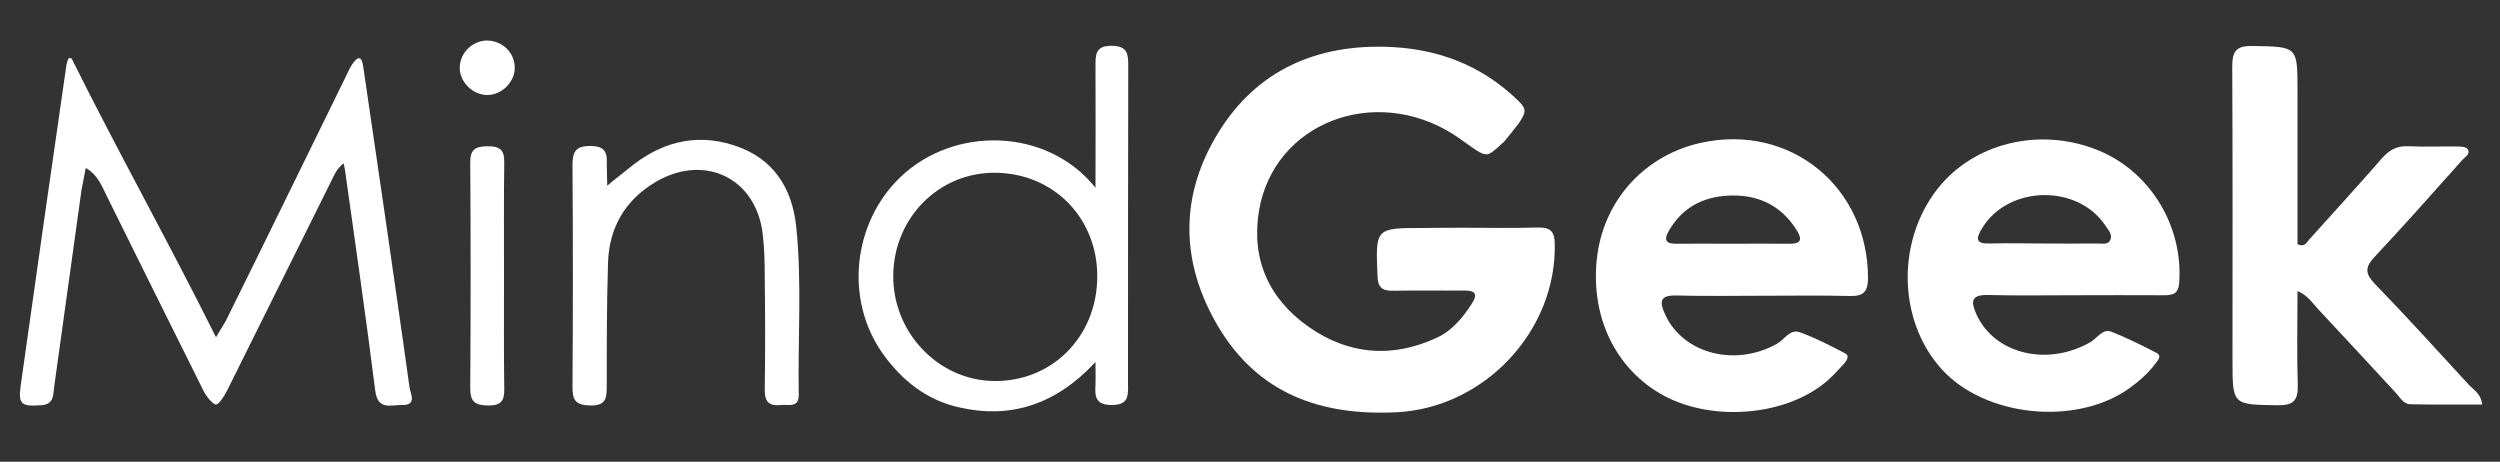
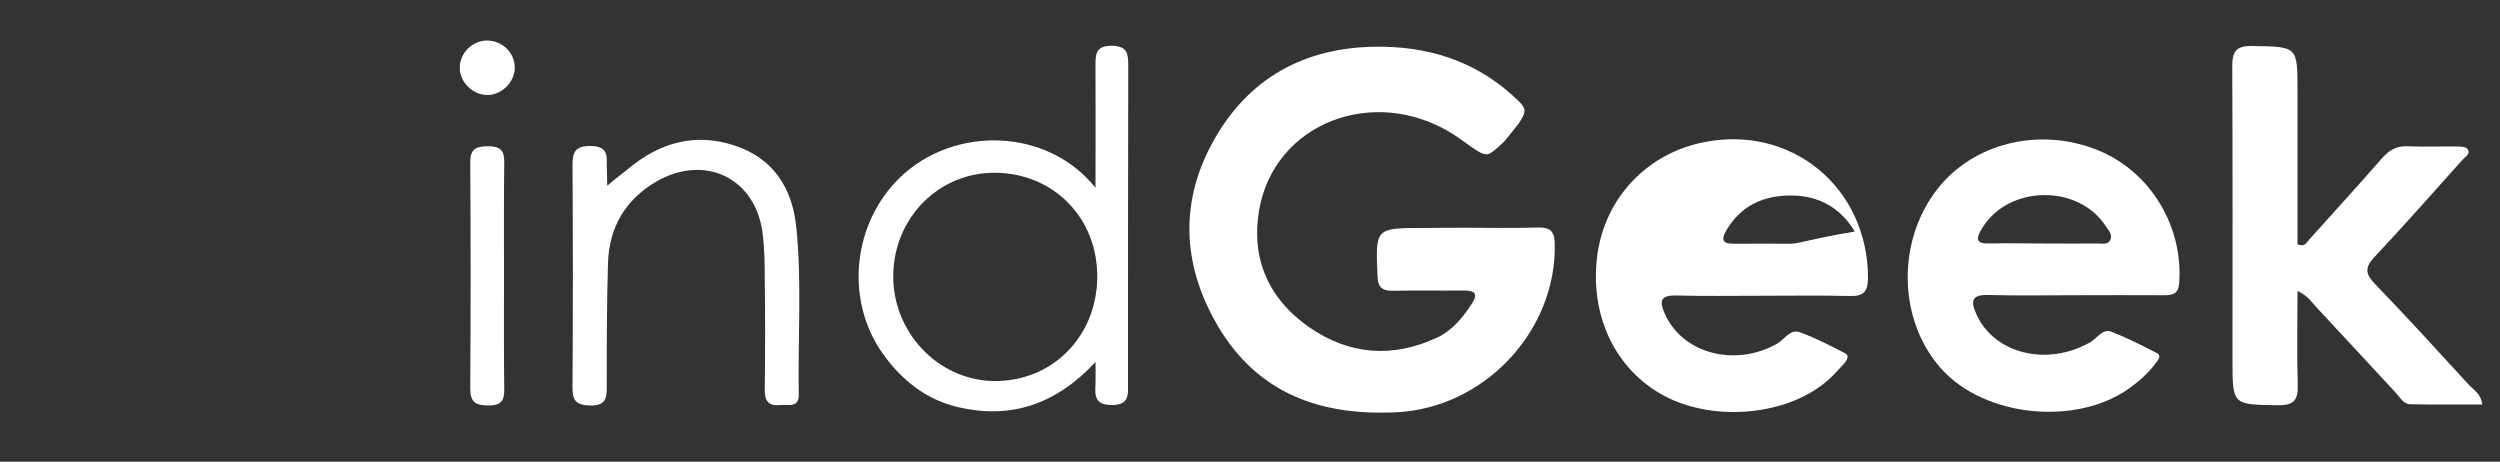
<svg xmlns="http://www.w3.org/2000/svg" version="1.1" id="Laag_1" x="0px" y="0px" viewBox="0 0 1000 184.7" style="enable-background:new 0 0 1000 184.7;" xml:space="preserve">
  <rect x="0" y="0" width="1000" height="184.7" fill="#333333" stroke="none" />
  <style type="text/css">
	.st0{fill:#FFFFFF;}
</style>
  <g>
    <g>
      <path class="st0" d="M586.1,91.1c9.7,0,19.3,0.2,29-0.1c4.8-0.1,6.7,1.3,6.8,6.4c0.8,35.1-28.3,65.8-63.3,67.5    c-30.3,1.5-55.4-7.4-71.4-34.4c-14.5-24.6-15.6-50.4-1.1-75.4c14.8-25.6,38.3-37,67.5-36.4c20.5,0.4,38.8,7,53.8,21.7    c3.5,3.4,2.9,4.7,0,9.1c-0.3,0.4-5.4,6.8-5.7,7.1c-4.1,3.8-6.2,5.7-7.7,5c-1.9,0.3-8.4-5.2-12.7-7.9c-31.7-20-71.8-4.5-77.7,30.6    c-3.2,19.3,3.9,35.2,19.8,46.4c16,11.2,33.4,12.7,51.3,4.4c6.1-2.8,10.4-8,14-13.6c2.6-4,1.3-5.3-3.1-5.3    c-9.4,0.1-18.8-0.1-28.2,0.1c-4.4,0.1-6.3-1.2-6.4-6c-0.8-19.1-0.9-19.1,18.3-19.1C575,91.1,580.5,91.1,586.1,91.1z" />
      <path class="st0" d="M992.9,161.8c-9.8,0-19.3,0.1-28.8-0.1c-2.8-0.1-4.1-2.8-5.8-4.6c-10.4-11.2-20.7-22.4-31.1-33.5    c-2.2-2.3-3.9-5.3-8.2-7.2c0,12.9-0.3,25.2,0.1,37.5c0.2,6.3-1.7,8.3-8.1,8.2c-18-0.3-18,0-18-18c0-39.1,0.1-78.3-0.1-117.4    c0-6.2,1.5-8.4,8-8.3c18.1,0.3,18.1,0,18.1,17.9c0,20.5,0,41.1,0,61.4c2.9,1.3,3.6-0.7,4.7-1.9c9.7-10.8,19.5-21.5,29-32.4    c2.9-3.3,5.9-5.1,10.4-4.9c6.6,0.3,13.2,0,19.8,0.1c1.4,0,3.5,0.1,4.1,1c1.4,1.9-0.9,3.1-2,4.3c-11.7,13.1-23.3,26.2-35.3,39    c-3.8,4.1-3.6,6.6,0.2,10.6c12.9,13.3,25.4,27.1,37.9,40.7C989.8,156.2,992.4,157.7,992.9,161.8z" />
-       <path class="st0" d="M32.6,76c-3.6,26.2-7.3,52.3-10.9,78.5c-0.5,3.4,0.1,7.2-5.3,7.6c-7.8,0.5-9.2-0.2-8.1-8    c6-42.8,12.1-85.5,18.3-128.3l0.5-1.8c0.3-1.1,1.4-0.9,1.7-0.3c18.4,37,39.2,74.2,57.6,111.2l3.9-6.5    c15.9-32.1,31.6-64.3,47.4-96.5c0.9-1.8,1.7-3.7,2.7-5.4c0.8-1.4,2.6-3.8,3.5-3.1c0.9,0.1,1.3,2.5,1.5,4    c2.8,19.4,5.7,38.7,8.5,58.1c3.3,23.1,6.7,46.2,9.9,69.4c0.4,2.7,3.1,7.2-3,7.1c-4.3-0.1-9.7,2.3-10.7-5.7    c-3.7-29.5-8-58.9-12.1-88.3c-0.1-0.9-0.4-1.8-0.6-2.7c-1.3,1.1-2.6,2.6-3.4,4.1c-14.4,28.9-28.7,57.8-43.1,86.7    c-1.1,2.2-3.2,5.5-4.4,5.7c-1.2,0.2-4.1-3.3-5.2-5.7C68.5,130.4,55.7,104.7,43,79c-2.2-4.4-3.9-9.2-8.7-11.8L32.6,76z" />
      <path class="st0" d="M242.9,74.3c2.2-2,5.9-4.7,8.3-6.7c12.6-10.6,26.9-14.6,42.6-9.4c15.4,5,23.1,16.9,24.7,32.6    c2.3,22.3,0.6,44.7,1,67c0.1,5.5-4.1,3.9-7.1,4.2c-4.3,0.5-6.5-0.9-6.5-5.8c0.2-15,0.2-30,0-45c0-5.8-0.1-11.7-0.8-17.5    c-2.6-22.4-23.1-32.4-42.7-21c-12.4,7.3-18.8,18.4-19.2,32.6c-0.5,16.2-0.5,32.5-0.5,48.8c0,4.8,0,8.2-6.6,8.1    c-6-0.1-7.2-2.3-7.1-7.7c0.2-29.5,0.2-58.9,0-88.4c0-5.4,1.2-7.7,7.1-7.7c5.8,0,6.9,2.5,6.6,7.4L242.9,74.3z" />
      <path class="st0" d="M201.6,110.5c0,15-0.1,29.9,0.1,44.9c0.1,4.8-1.1,6.8-6.4,6.8c-5-0.1-7.2-1.2-7.2-6.8    c0.2-30.2,0.2-60.4,0-90.5c0-5.2,2.1-6.3,6.8-6.4c4.7,0,6.9,1.1,6.8,6.4C201.5,80,201.6,95.2,201.6,110.5z" />
      <path class="st0" d="M205.9,27.3c-0.1,5.6-5.2,10.6-10.8,10.7c-6,0.1-11.4-5.3-11.2-11.2c0.2-5.8,5.1-10.5,10.9-10.6    C201.1,16.3,206,21.2,205.9,27.3z" />
-       <path class="st0" d="M680.5,57.1c-22.1,4.8-38.3,22.2-41.5,44.4c-3.4,24.3,6.9,46.3,26.8,56.9c20.2,10.7,50.1,7.7,65.9-6.8    c2.1-1.9,3.9-4,5.8-6c1.2-1.4,2.6-3.3,0.3-4.4c-5.8-3-11.7-6.1-17.9-8.3c-3.9-1.4-6.1,2.9-9.1,4.6c-16.7,9.4-37.5,4-44.7-11.6    c-2.4-5.2-2.3-7.9,4.6-7.7c11.4,0.3,22.9,0.1,34.3,0.1c11.7,0,23.4-0.2,35.1,0.1c5.2,0.1,7-1.6,7.1-7    C747.3,74.8,716.1,49.3,680.5,57.1z M715.9,97.5c-7.6-0.1-15.2,0-22.9,0c-7.4,0-14.7-0.1-22.1,0c-4.3,0.1-5.7-1.2-3.3-5.3    c5.9-10.1,15.1-14.1,26.2-14c10.9,0.1,19.5,4.9,25.2,14.4C721.1,96.2,719.9,97.5,715.9,97.5z" />
+       <path class="st0" d="M680.5,57.1c-22.1,4.8-38.3,22.2-41.5,44.4c-3.4,24.3,6.9,46.3,26.8,56.9c20.2,10.7,50.1,7.7,65.9-6.8    c2.1-1.9,3.9-4,5.8-6c1.2-1.4,2.6-3.3,0.3-4.4c-5.8-3-11.7-6.1-17.9-8.3c-3.9-1.4-6.1,2.9-9.1,4.6c-16.7,9.4-37.5,4-44.7-11.6    c-2.4-5.2-2.3-7.9,4.6-7.7c11.4,0.3,22.9,0.1,34.3,0.1c11.7,0,23.4-0.2,35.1,0.1c5.2,0.1,7-1.6,7.1-7    C747.3,74.8,716.1,49.3,680.5,57.1z M715.9,97.5c-7.4,0-14.7-0.1-22.1,0c-4.3,0.1-5.7-1.2-3.3-5.3    c5.9-10.1,15.1-14.1,26.2-14c10.9,0.1,19.5,4.9,25.2,14.4C721.1,96.2,719.9,97.5,715.9,97.5z" />
      <path class="st0" d="M839.7,60.3c-22.3-9.3-48-3.9-63,13.2c-18.1,20.8-18.2,54-0.1,74.1c17.3,19.2,53.7,22.9,75,7.8    c3.9-2.8,7.6-6,10.5-9.9c1.1-1.4,2.8-3.2,0.4-4.4c-5.8-3-11.8-6-17.9-8.4c-3.6-1.4-5.7,2.6-8.5,4.2c-17.2,9.8-38.3,4.7-45.5-11.1    c-2.3-5.1-2.3-8,4.7-7.8c11.4,0.3,22.9,0.1,34.3,0.1c11.9,0,23.9-0.1,35.8,0c3.8,0,6-0.5,6.3-5.2    C873.2,90.4,860.2,68.9,839.7,60.3z M844.2,95.8c-1,2.4-3.5,1.5-5.4,1.6c-7.1,0.1-14.2,0-21.4,0c-7.1,0-14.2-0.2-21.4,0    c-5.9,0.2-5.7-2-3.1-6.2c10.4-17.1,38.2-17.7,49.3-0.9C843.3,92,845,93.7,844.2,95.8z" />
      <path class="st0" d="M451.3,26.6c0-4.8-0.1-8.2-6.6-8.3c-6.7,0-6.5,3.7-6.5,8.4c0.1,15.7,0,31.3,0,48.4    c-19.4-24.2-56.7-24.8-78.1-4.2c-19.1,18.4-22.2,49-7.1,70.4c7.6,10.7,17.4,18.6,30.4,21.6c20.8,4.8,38.9-1,54.8-18.1    c0,4.6,0.1,6.8,0,9c-0.3,4.7-0.1,8.2,6.5,8.2s6.6-3.5,6.5-8.2C451.2,111.5,451.2,69.1,451.3,26.6z M397.2,152.4    c-22.3-0.5-40.3-19.8-39.9-42.6c0.4-22.9,18.4-40.9,40.8-40.7c23.5,0.2,41.1,18.3,40.8,42C438.6,135,420.5,152.9,397.2,152.4z" />
    </g>
  </g>
</svg>